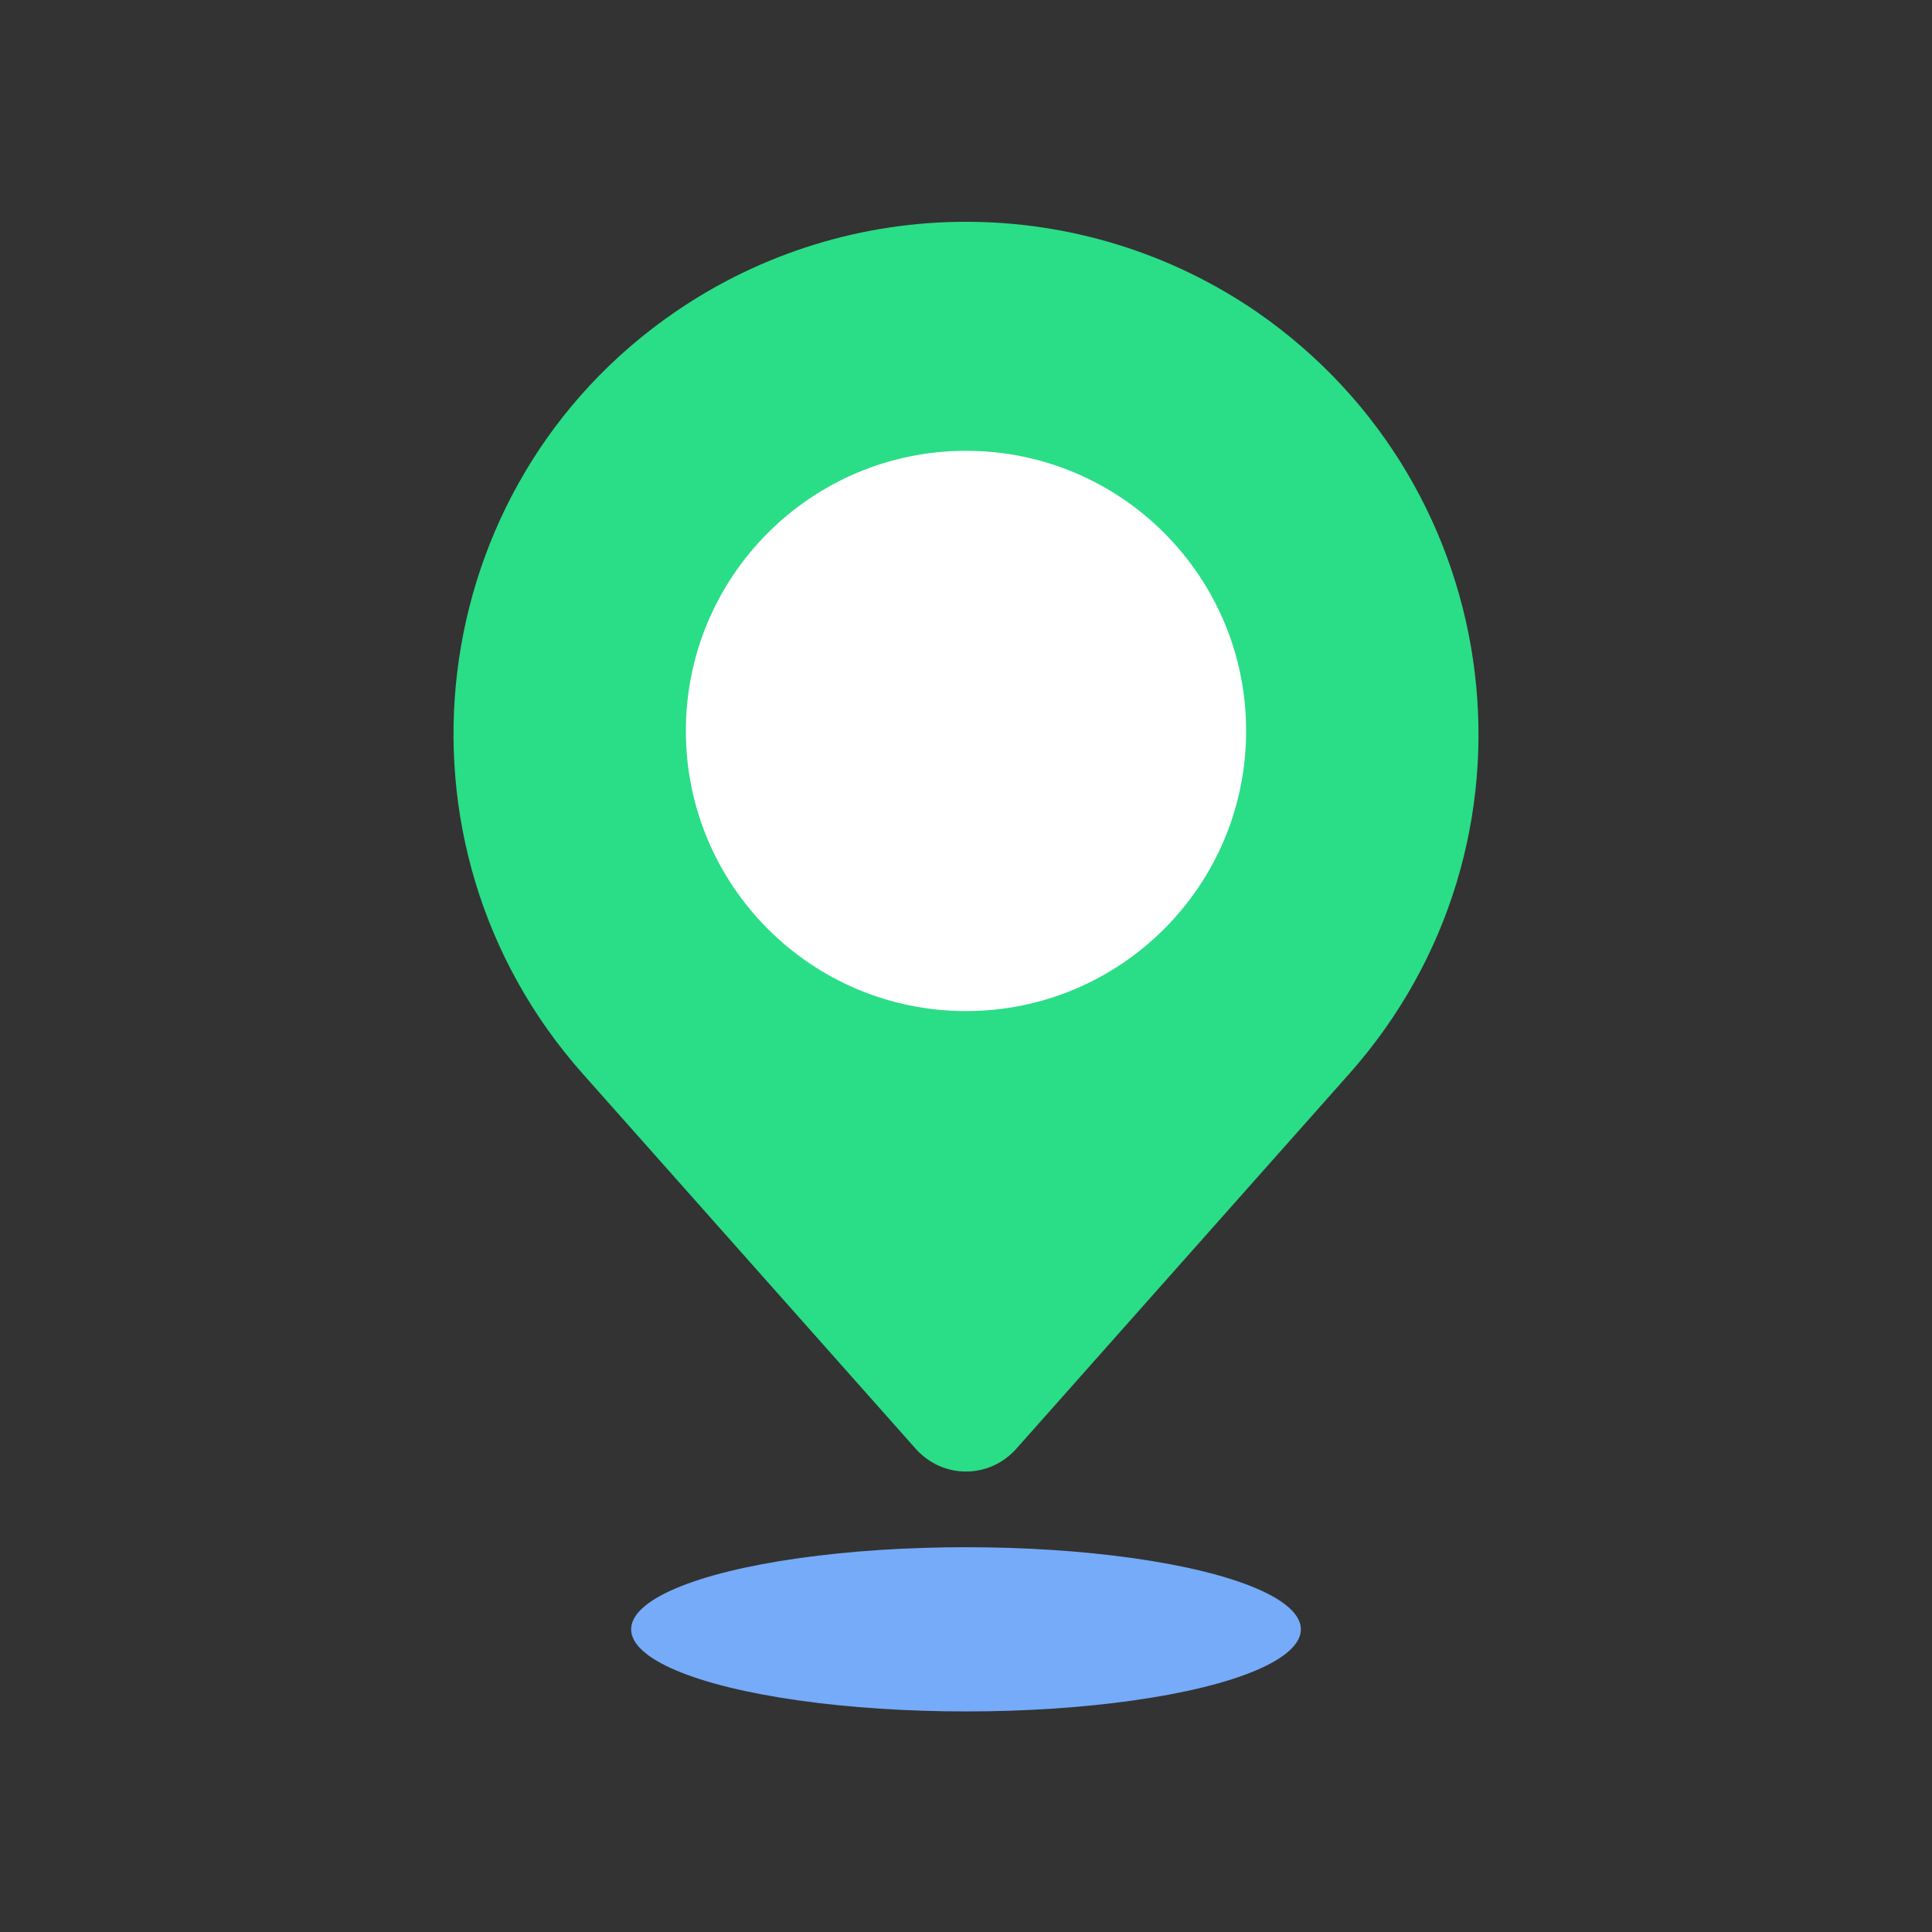
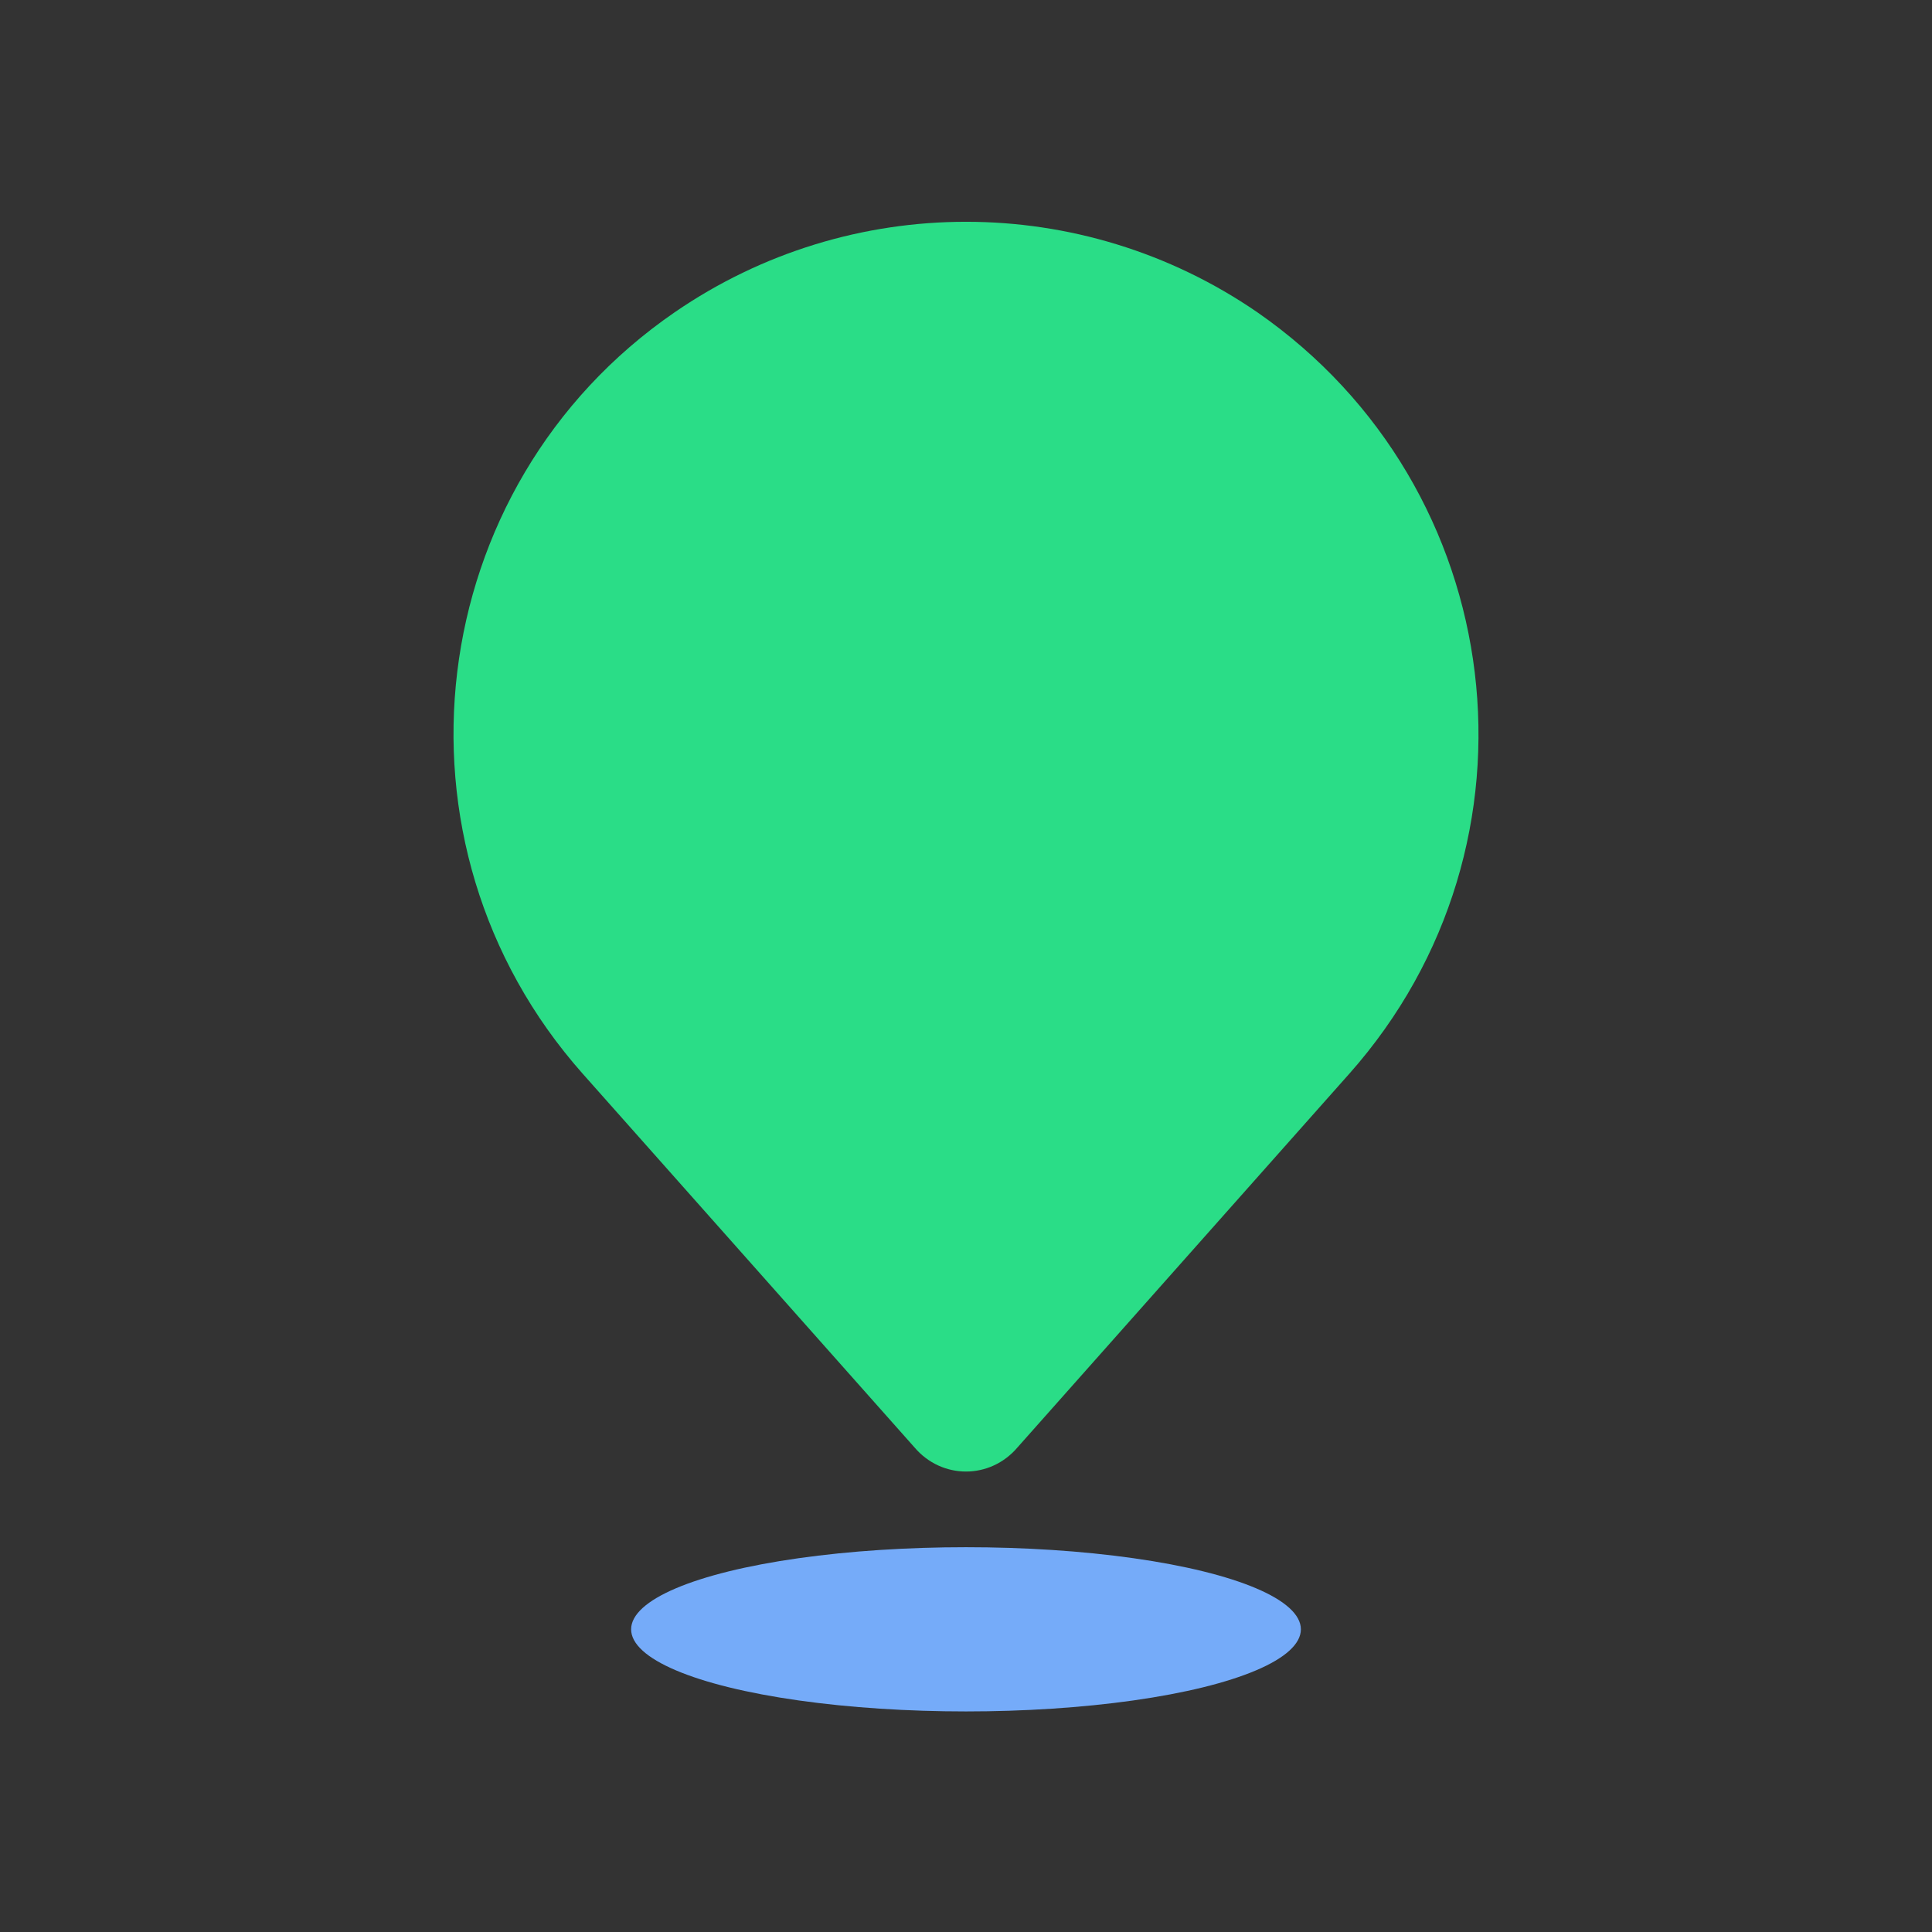
<svg xmlns="http://www.w3.org/2000/svg" id="Layer_1" style="enable-background:new 0 0 120 120;" version="1.1" viewBox="0 0 120 120" xml:space="preserve">
  <rect x="0" y="0" width="120" height="120" fill="#333333" stroke="none" />
  <style type="text/css">
	.st0{fill:#2ADD87;}
	.st1{fill:#FFFFFF;}
	.st2{fill:#75ABF9;}
</style>
  <g>
    <path class="st0" d="M56.8,89.9L36.2,66.7c-12.7-14.3-10-36.5,5.7-47.3l0,0c10.9-7.5,25.3-7.5,36.2,0l0,0   c15.7,10.9,18.4,33,5.7,47.3L63.2,89.9C61.5,91.9,58.5,91.9,56.8,89.9z" />
-     <circle class="st1" cx="60" cy="45.4" r="17.4" />
    <ellipse class="st2" cx="60" cy="101.2" rx="20.8" ry="5.1" />
  </g>
</svg>